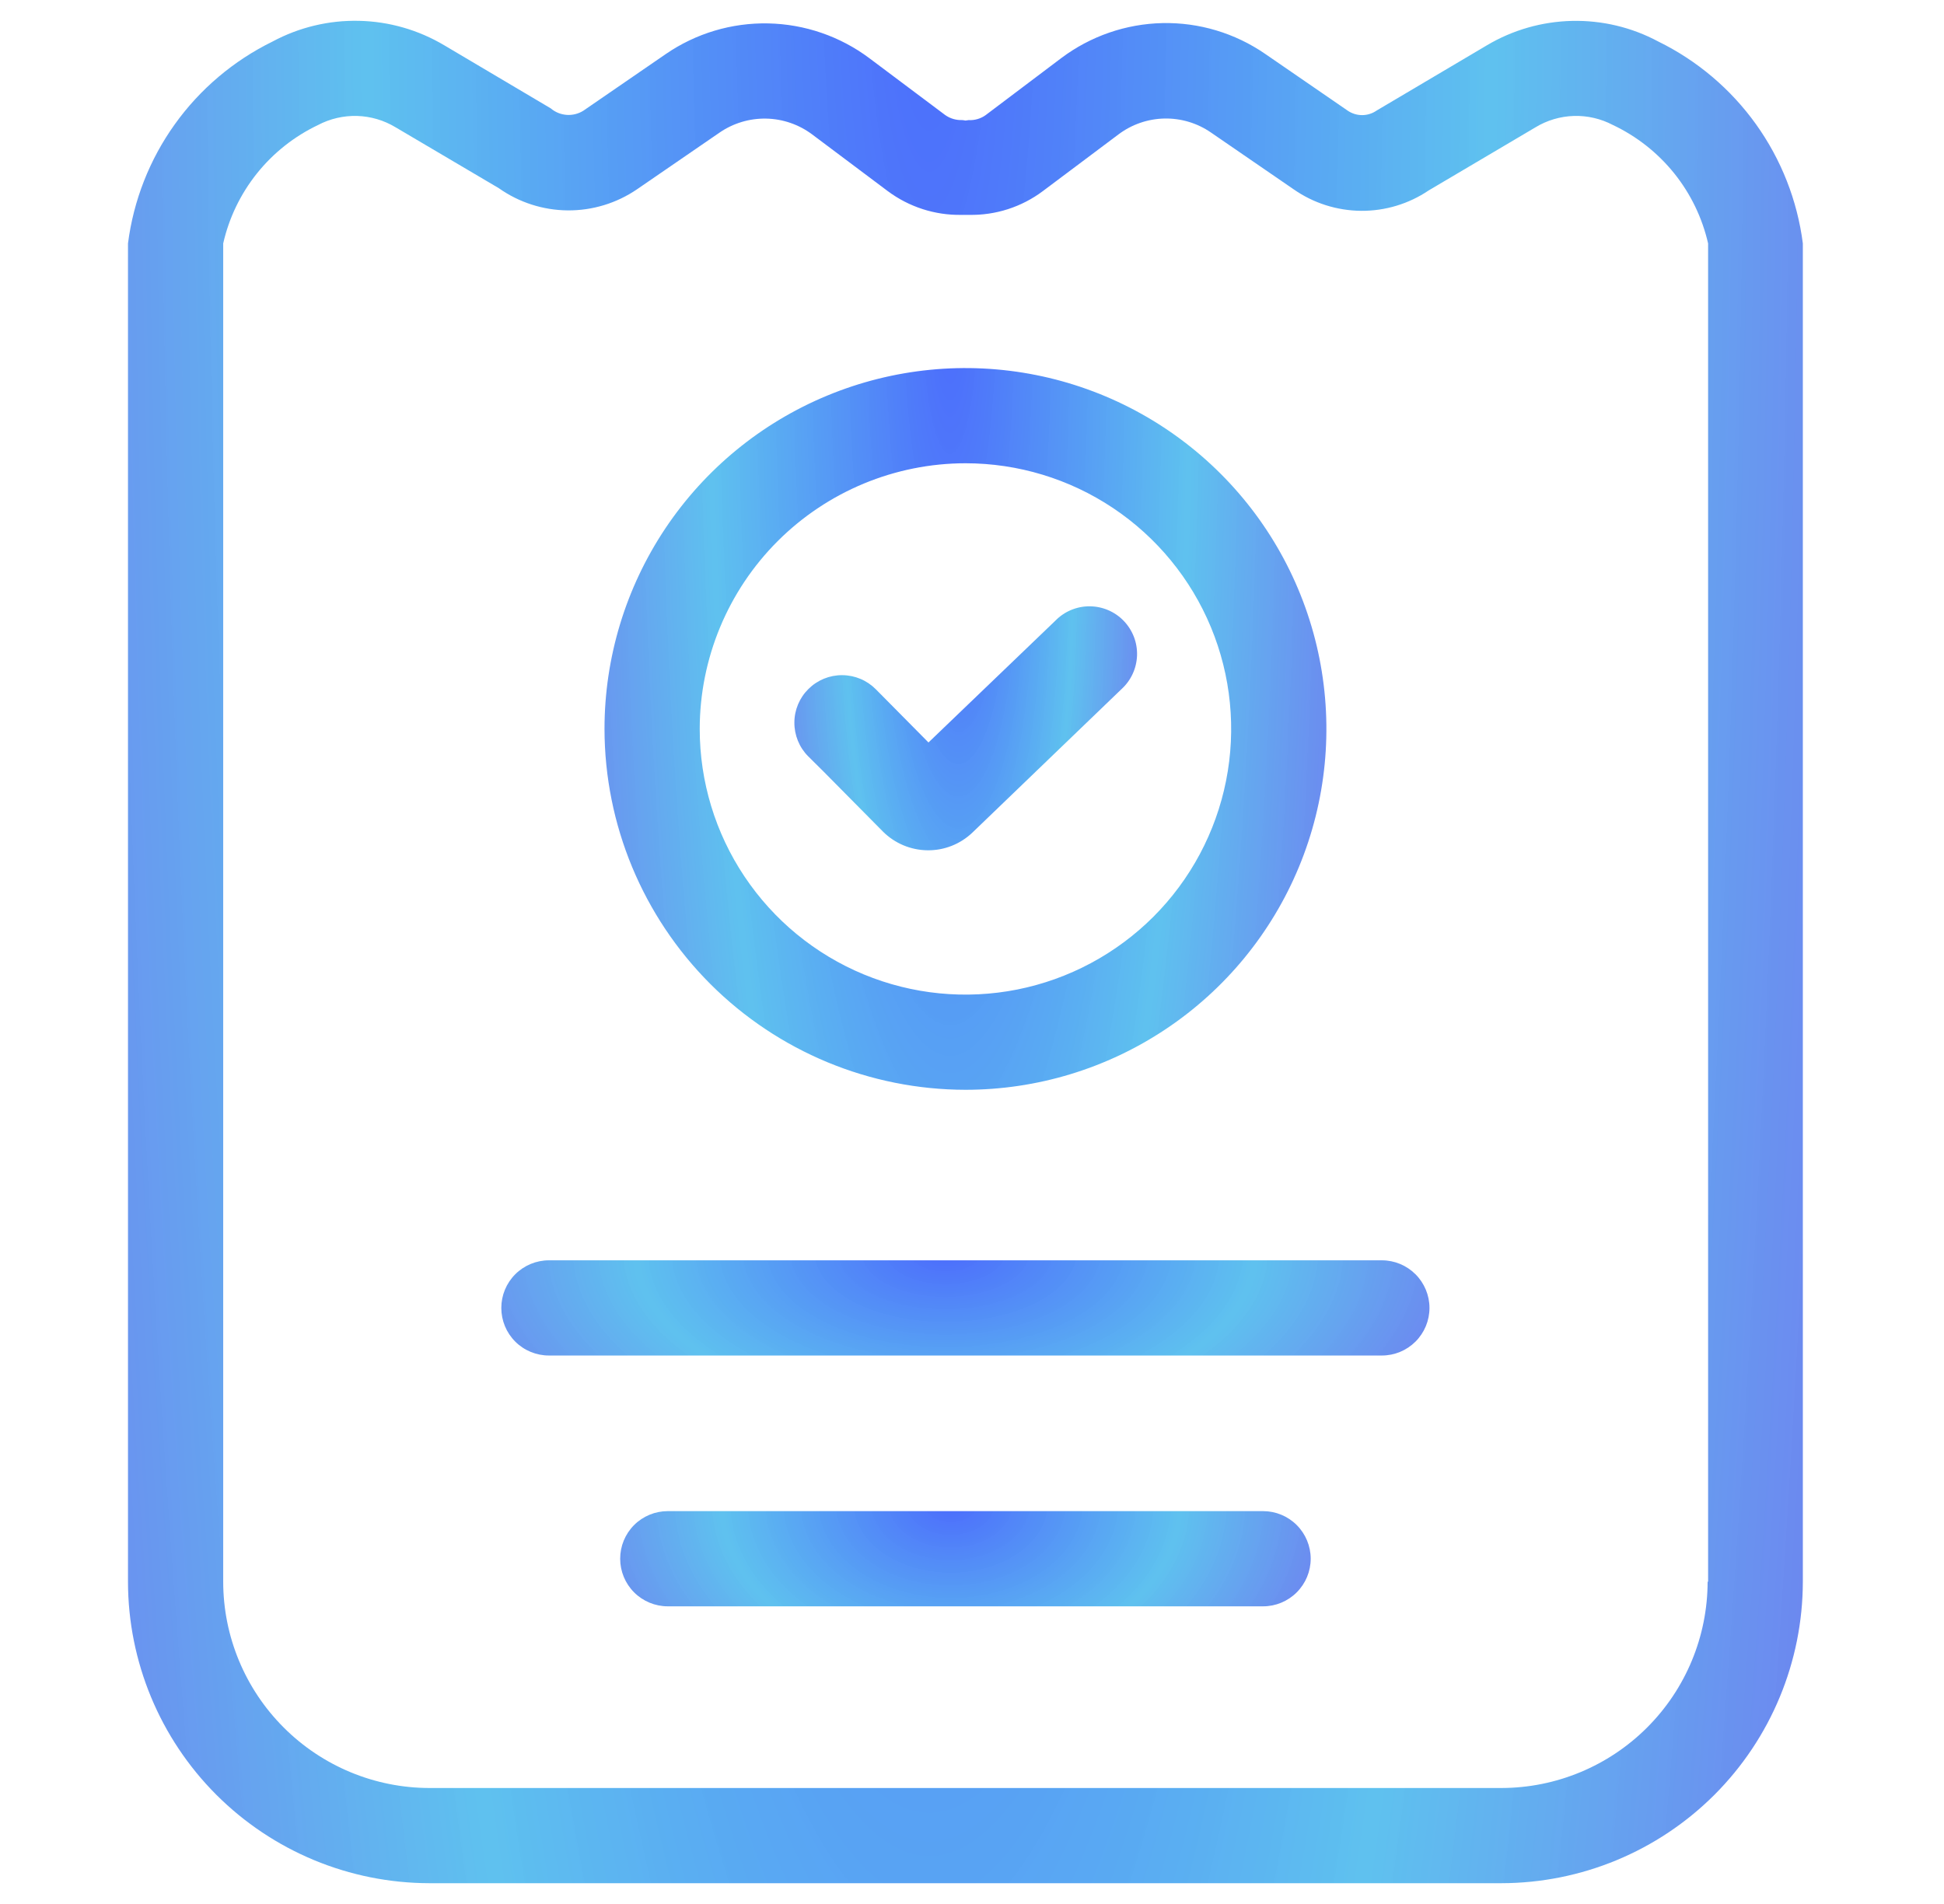
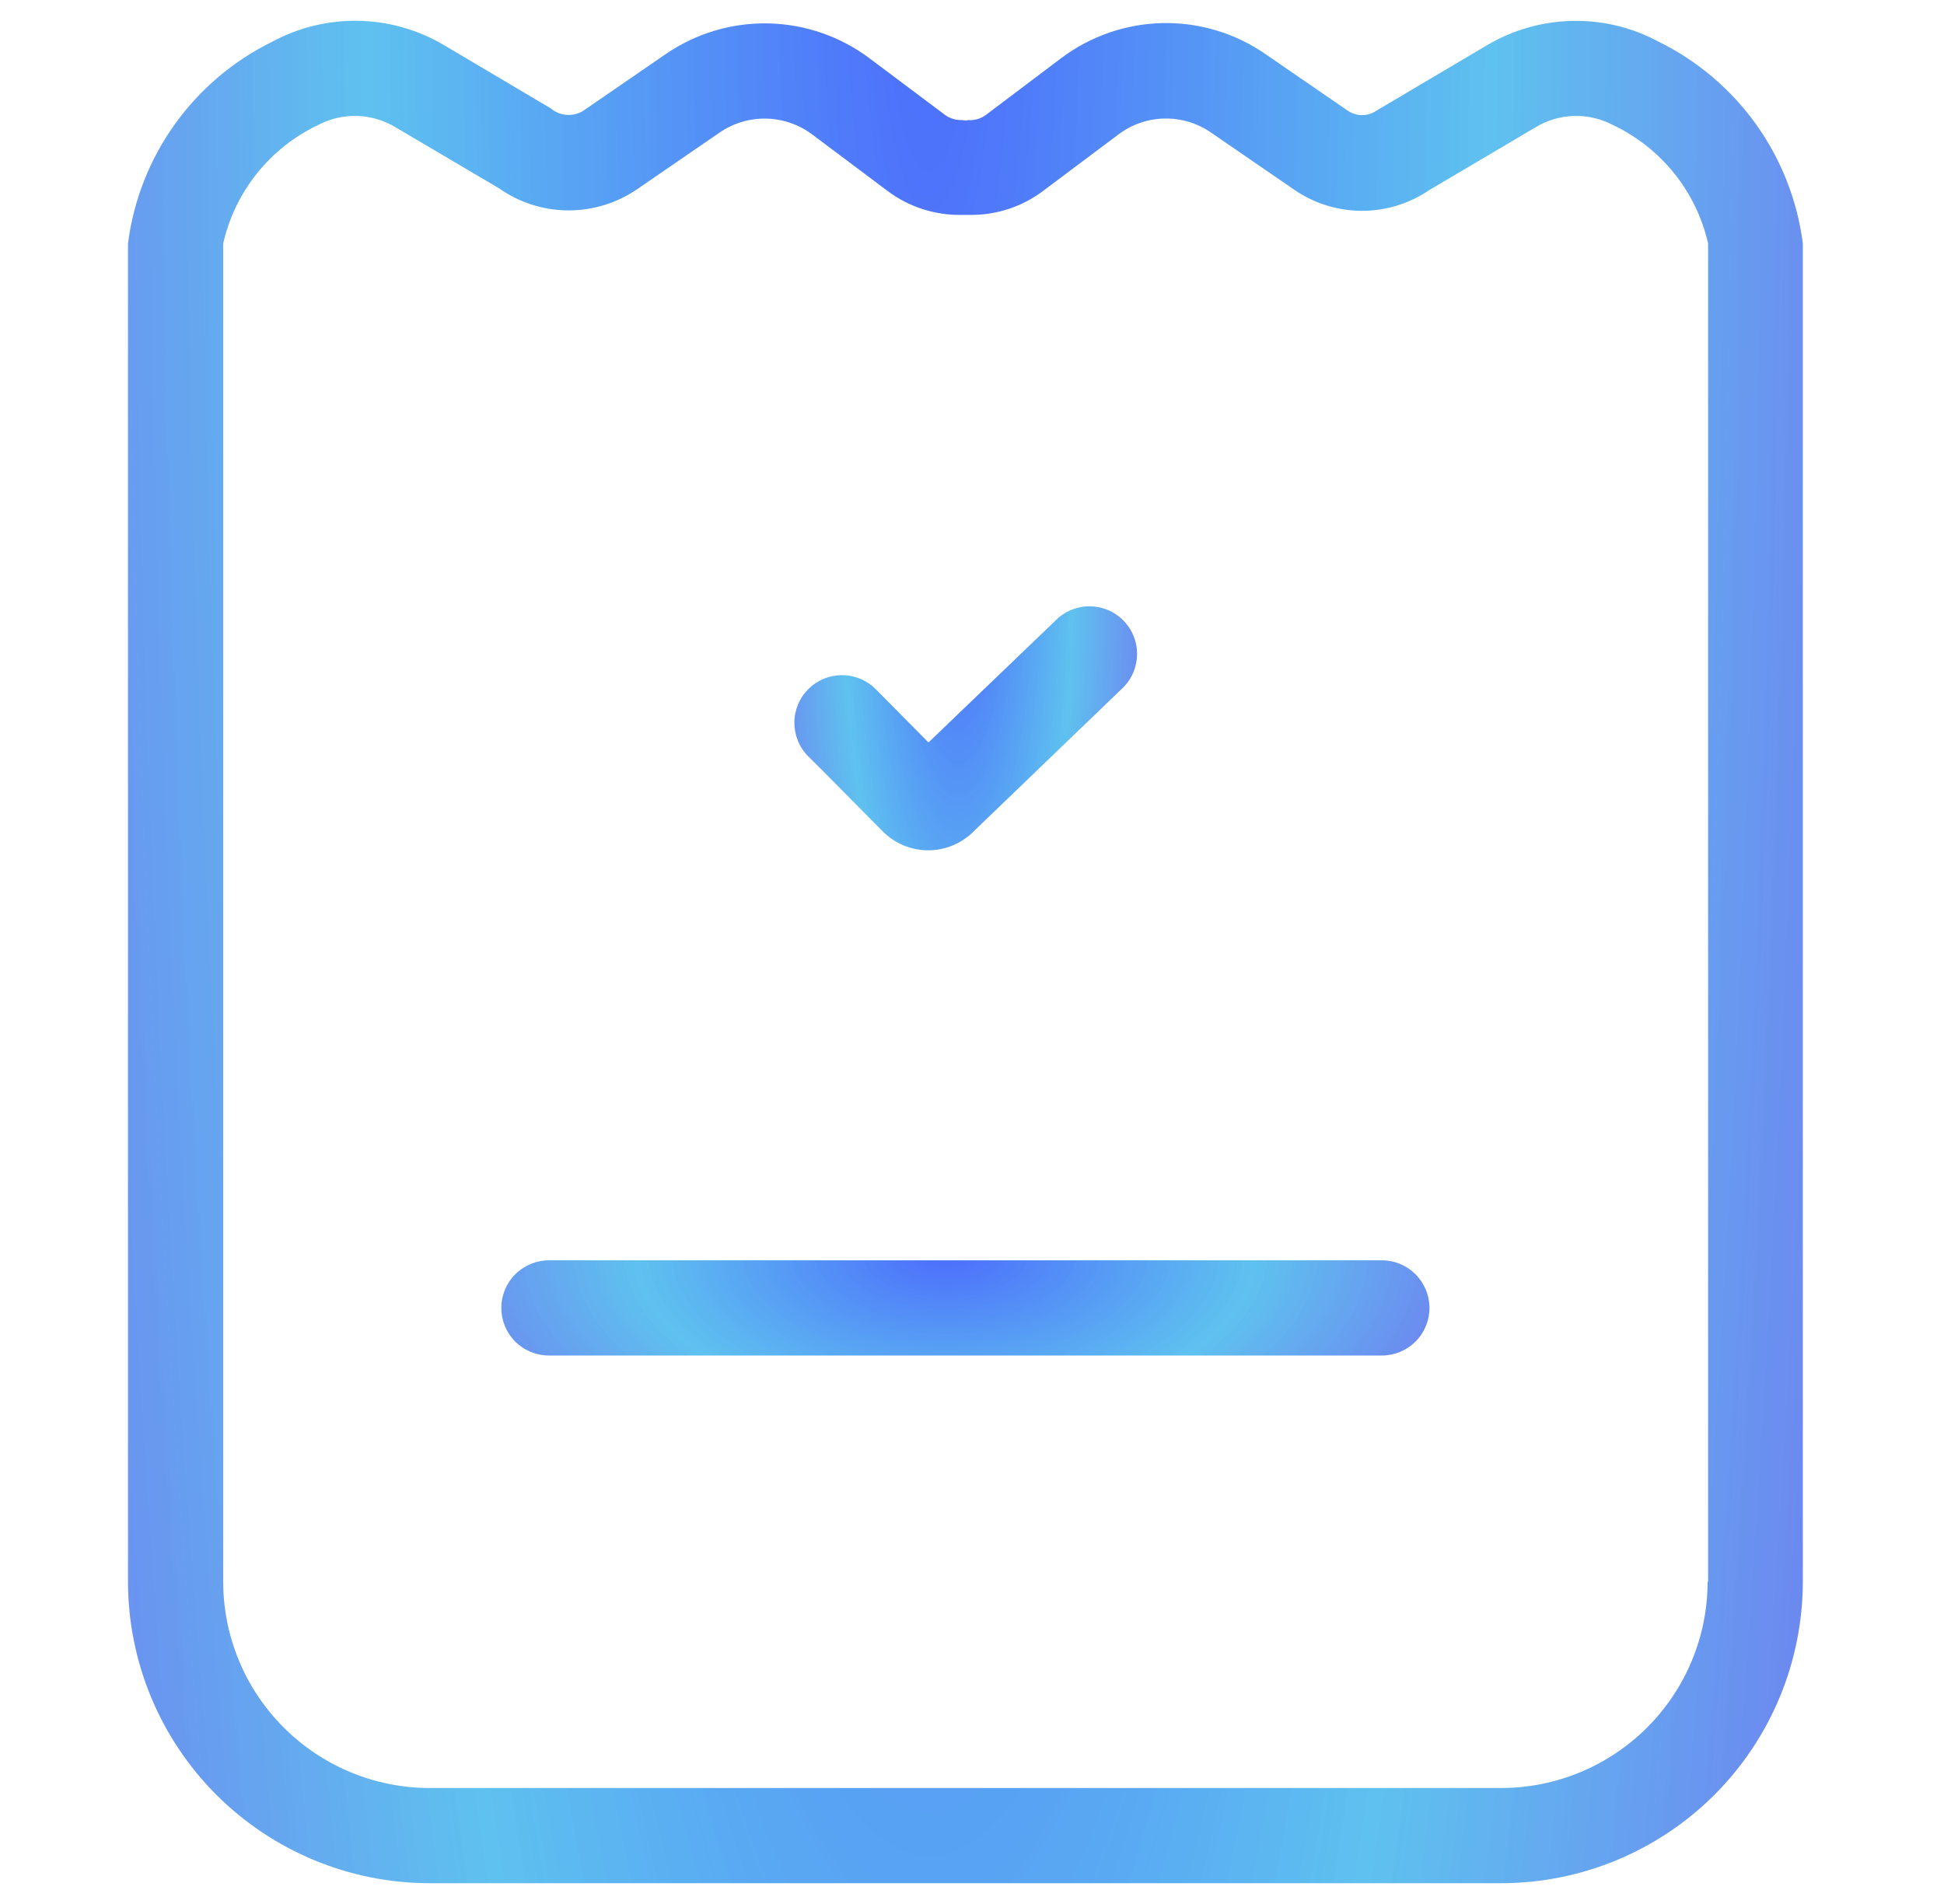
<svg xmlns="http://www.w3.org/2000/svg" width="49" height="48" viewBox="0 0 49 48" fill="none">
  <path d="M41.797 1.046C41.129 0.688 40.381 0.51 39.624 0.527C38.867 0.544 38.127 0.756 37.477 1.143L34.699 2.787C34.592 2.862 34.464 2.902 34.333 2.902C34.202 2.902 34.074 2.862 33.966 2.787L31.886 1.356C31.127 0.834 30.223 0.563 29.302 0.582C28.381 0.602 27.489 0.91 26.752 1.463L24.843 2.903C24.719 2.992 24.568 3.036 24.416 3.028C24.389 3.03 24.361 3.034 24.334 3.039C24.308 3.034 24.281 3.029 24.254 3.027C24.101 3.033 23.95 2.989 23.824 2.9L21.914 1.468C21.177 0.916 20.285 0.609 19.364 0.59C18.443 0.571 17.54 0.841 16.781 1.363L14.701 2.793C14.575 2.871 14.428 2.907 14.281 2.896C14.134 2.885 13.994 2.828 13.882 2.732L11.2 1.143C10.548 0.755 9.807 0.541 9.048 0.525C8.289 0.508 7.539 0.688 6.87 1.047C5.889 1.528 5.042 2.244 4.406 3.133C3.77 4.021 3.365 5.053 3.226 6.137V39.876C3.228 41.891 4.03 43.823 5.454 45.248C6.879 46.672 8.811 47.474 10.826 47.476H37.842C39.856 47.474 41.788 46.672 43.213 45.248C44.638 43.823 45.439 41.891 45.442 39.876V6.137C45.303 5.053 44.897 4.021 44.261 3.132C43.625 2.244 42.778 1.527 41.797 1.046ZM43.042 39.876C43.04 41.255 42.492 42.577 41.517 43.551C40.542 44.526 39.22 45.075 37.842 45.076H10.826C9.447 45.075 8.125 44.526 7.151 43.551C6.176 42.577 5.627 41.255 5.626 39.876V6.137C5.772 5.492 6.064 4.888 6.477 4.371C6.891 3.854 7.417 3.438 8.014 3.153C8.318 2.993 8.657 2.914 9 2.923C9.343 2.933 9.678 3.032 9.971 3.209L12.571 4.743C13.08 5.103 13.687 5.299 14.31 5.304C14.933 5.309 15.543 5.123 16.058 4.771L18.138 3.342C18.483 3.105 18.893 2.982 19.311 2.99C19.73 2.998 20.135 3.138 20.47 3.388L22.378 4.819C22.914 5.218 23.567 5.429 24.235 5.417H24.25H24.333C24.333 5.417 24.387 5.417 24.414 5.417H24.427C25.095 5.43 25.748 5.22 26.283 4.82L28.19 3.39C28.525 3.137 28.931 2.997 29.35 2.988C29.769 2.98 30.18 3.103 30.525 3.342L32.605 4.771C33.103 5.12 33.696 5.309 34.305 5.315C34.914 5.32 35.51 5.14 36.014 4.799L38.701 3.211C38.993 3.033 39.327 2.934 39.67 2.923C40.012 2.913 40.351 2.992 40.654 3.151C41.254 3.435 41.782 3.851 42.198 4.368C42.614 4.885 42.906 5.49 43.054 6.137V39.876H43.042Z" fill="url(#paint0_radial_156_6777)" />
  <path d="M34.831 31.773H13.836C13.518 31.773 13.212 31.9 12.987 32.125C12.762 32.35 12.636 32.655 12.636 32.973C12.636 33.292 12.762 33.597 12.987 33.822C13.212 34.047 13.518 34.173 13.836 34.173H34.831C35.149 34.173 35.454 34.047 35.679 33.822C35.904 33.597 36.031 33.292 36.031 32.973C36.031 32.655 35.904 32.35 35.679 32.125C35.454 31.9 35.149 31.773 34.831 31.773Z" fill="url(#paint1_radial_156_6777)" />
-   <path d="M31.837 38.096H16.832C16.514 38.096 16.208 38.222 15.983 38.447C15.758 38.672 15.632 38.977 15.632 39.296C15.632 39.614 15.758 39.919 15.983 40.144C16.208 40.369 16.514 40.496 16.832 40.496H31.837C32.155 40.496 32.46 40.369 32.685 40.144C32.91 39.919 33.037 39.614 33.037 39.296C33.037 38.977 32.91 38.672 32.685 38.447C32.46 38.222 32.155 38.096 31.837 38.096Z" fill="url(#paint2_radial_156_6777)" />
-   <path d="M20.766 19.459L22.254 20.963C22.552 21.261 22.955 21.431 23.377 21.436C23.798 21.442 24.205 21.281 24.51 20.99L28.267 17.374C28.386 17.266 28.482 17.135 28.549 16.99C28.617 16.844 28.654 16.686 28.66 16.526C28.665 16.365 28.639 16.205 28.581 16.055C28.523 15.905 28.436 15.768 28.325 15.653C28.214 15.537 28.08 15.445 27.933 15.382C27.785 15.319 27.626 15.286 27.465 15.285C27.305 15.284 27.146 15.316 26.997 15.378C26.849 15.44 26.715 15.531 26.603 15.646L23.403 18.718L22.467 17.772L22.076 17.377C21.853 17.151 21.548 17.023 21.23 17.021C20.911 17.019 20.605 17.144 20.379 17.368C20.152 17.591 20.024 17.896 20.023 18.214C20.021 18.533 20.145 18.839 20.369 19.065L20.766 19.459Z" fill="url(#paint3_radial_156_6777)" />
-   <path d="M24.335 27.474C26.134 27.474 27.893 26.941 29.389 25.941C30.885 24.942 32.051 23.521 32.74 21.858C33.429 20.196 33.609 18.367 33.258 16.602C32.907 14.837 32.04 13.216 30.768 11.944C29.496 10.672 27.875 9.805 26.11 9.454C24.345 9.103 22.516 9.283 20.853 9.972C19.191 10.66 17.77 11.826 16.77 13.322C15.771 14.819 15.237 16.578 15.237 18.377C15.24 20.789 16.2 23.101 17.905 24.807C19.611 26.512 21.923 27.471 24.335 27.474ZM24.335 11.679C25.66 11.679 26.954 12.072 28.056 12.808C29.157 13.544 30.016 14.59 30.523 15.814C31.03 17.038 31.162 18.384 30.904 19.683C30.645 20.983 30.008 22.176 29.071 23.113C28.134 24.049 26.941 24.687 25.642 24.946C24.342 25.204 22.996 25.072 21.772 24.565C20.548 24.058 19.502 23.199 18.766 22.098C18.03 20.997 17.637 19.702 17.637 18.377C17.639 16.601 18.346 14.899 19.601 13.643C20.857 12.388 22.559 11.681 24.335 11.679Z" fill="url(#paint4_radial_156_6777)" />
+   <path d="M20.766 19.459L22.254 20.963C22.552 21.261 22.955 21.431 23.377 21.436C23.798 21.442 24.205 21.281 24.51 20.99L28.267 17.374C28.386 17.266 28.482 17.135 28.549 16.99C28.617 16.844 28.654 16.686 28.66 16.526C28.665 16.365 28.639 16.205 28.581 16.055C28.523 15.905 28.436 15.768 28.325 15.653C28.214 15.537 28.08 15.445 27.933 15.382C27.785 15.319 27.626 15.286 27.465 15.285C27.305 15.284 27.146 15.316 26.997 15.378C26.849 15.44 26.715 15.531 26.603 15.646L23.403 18.718L22.467 17.772L22.076 17.377C21.853 17.151 21.548 17.023 21.23 17.021C20.911 17.019 20.605 17.144 20.379 17.368C20.152 17.591 20.024 17.896 20.023 18.214C20.021 18.533 20.145 18.839 20.369 19.065Z" fill="url(#paint3_radial_156_6777)" />
  <defs>
    <radialGradient id="paint0_radial_156_6777" cx="0" cy="0" r="1" gradientUnits="userSpaceOnUse" gradientTransform="translate(23.435 -3.263) rotate(90) scale(166.228 28.898)">
      <stop stop-color="#4C6CFC" />
      <stop offset="0.486" stop-color="#56BEEE" stop-opacity="0.949" />
      <stop offset="1" stop-color="#7563F0" />
    </radialGradient>
    <radialGradient id="paint1_radial_156_6777" cx="0" cy="0" r="1" gradientUnits="userSpaceOnUse" gradientTransform="translate(23.836 31.58) rotate(90) scale(8.497 16.015)">
      <stop stop-color="#4C6CFC" />
      <stop offset="0.486" stop-color="#56BEEE" stop-opacity="0.949" />
      <stop offset="1" stop-color="#7563F0" />
    </radialGradient>
    <radialGradient id="paint2_radial_156_6777" cx="0" cy="0" r="1" gradientUnits="userSpaceOnUse" gradientTransform="translate(23.964 37.902) rotate(90) scale(8.497 11.914)">
      <stop stop-color="#4C6CFC" />
      <stop offset="0.486" stop-color="#56BEEE" stop-opacity="0.949" />
      <stop offset="1" stop-color="#7563F0" />
    </radialGradient>
    <radialGradient id="paint3_radial_156_6777" cx="0" cy="0" r="1" gradientUnits="userSpaceOnUse" gradientTransform="translate(24.158 14.789) rotate(90) scale(21.778 5.913)">
      <stop stop-color="#4C6CFC" />
      <stop offset="0.486" stop-color="#56BEEE" stop-opacity="0.949" />
      <stop offset="1" stop-color="#7563F0" />
    </radialGradient>
    <radialGradient id="paint4_radial_156_6777" cx="0" cy="0" r="1" gradientUnits="userSpaceOnUse" gradientTransform="translate(23.948 7.812) rotate(90) scale(64.417 12.455)">
      <stop stop-color="#4C6CFC" />
      <stop offset="0.486" stop-color="#56BEEE" stop-opacity="0.949" />
      <stop offset="1" stop-color="#7563F0" />
    </radialGradient>
  </defs>
</svg>